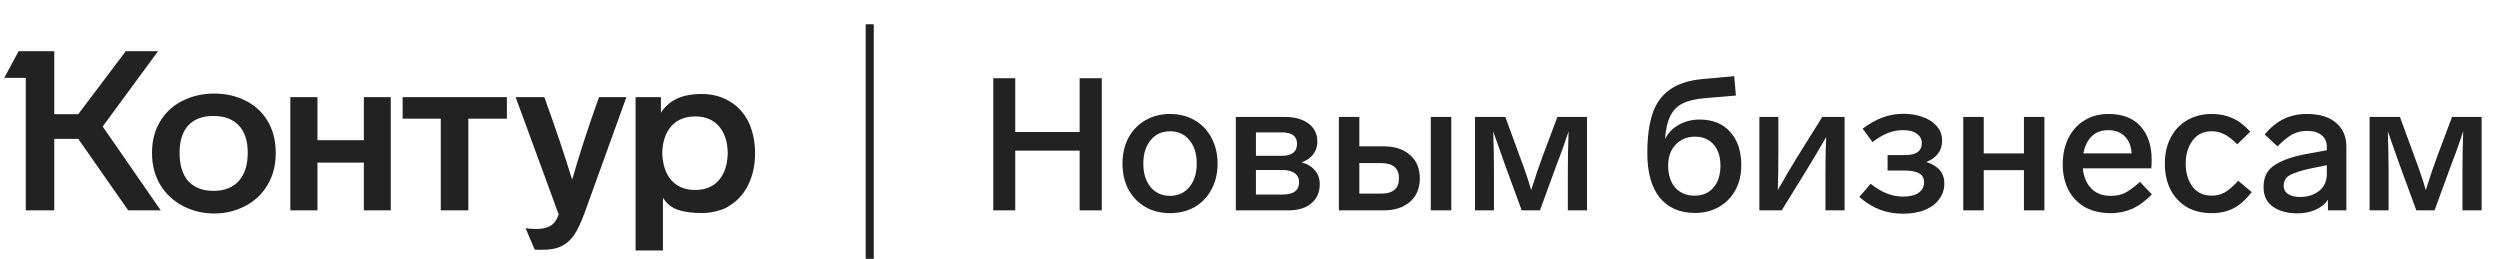
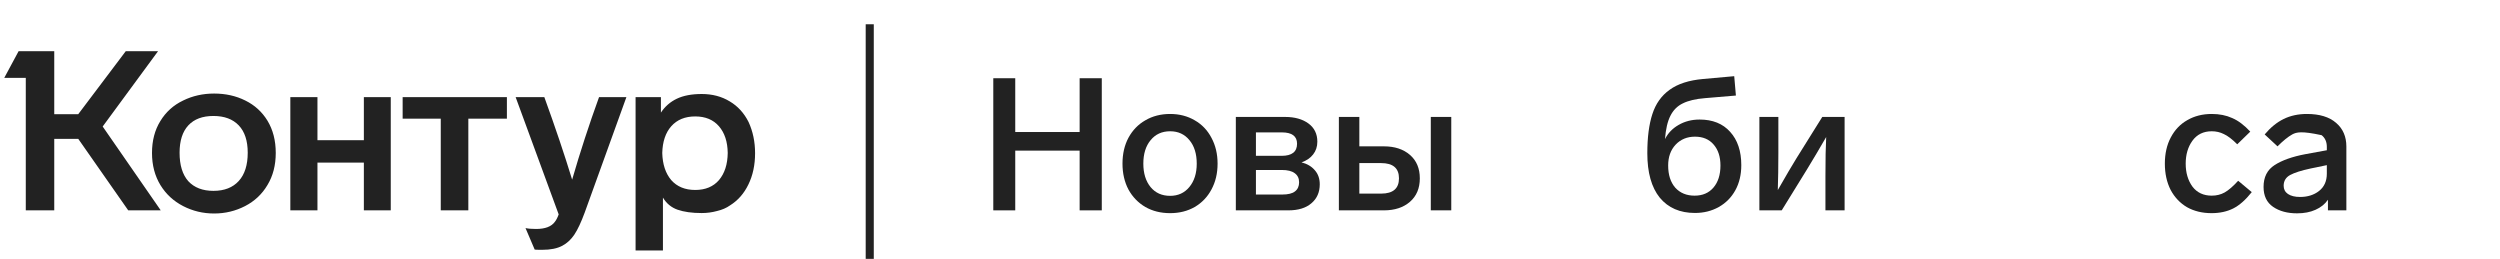
<svg xmlns="http://www.w3.org/2000/svg" width="309" height="32" viewBox="0 0 309 32" fill="none">
  <path d="M133.443 9.67H136.18V26H133.443V18.617H125.485V26H122.771V9.67H125.485V16.317H133.443V9.67Z" fill="#222222" />
  <path d="M144.628 14.086C145.763 14.086 146.775 14.347 147.664 14.868C148.553 15.374 149.243 16.095 149.734 17.03C150.24 17.965 150.493 19.031 150.493 20.227C150.493 21.423 150.24 22.489 149.734 23.424C149.243 24.344 148.553 25.065 147.664 25.586C146.775 26.092 145.763 26.345 144.628 26.345C143.478 26.345 142.458 26.092 141.569 25.586C140.68 25.065 139.982 24.344 139.476 23.424C138.985 22.489 138.74 21.423 138.74 20.227C138.74 19.016 138.985 17.95 139.476 17.03C139.982 16.095 140.68 15.374 141.569 14.868C142.458 14.347 143.478 14.086 144.628 14.086ZM144.628 16.225C143.616 16.225 142.811 16.593 142.213 17.329C141.615 18.05 141.316 19.016 141.316 20.227C141.316 21.423 141.615 22.389 142.213 23.125C142.811 23.846 143.616 24.206 144.628 24.206C145.609 24.206 146.399 23.846 146.997 23.125C147.61 22.389 147.917 21.423 147.917 20.227C147.917 19.016 147.618 18.05 147.02 17.329C146.422 16.593 145.625 16.225 144.628 16.225Z" fill="#222222" />
  <path d="M160.868 20.066C161.574 20.25 162.126 20.58 162.524 21.055C162.923 21.515 163.122 22.09 163.122 22.78C163.122 23.761 162.777 24.543 162.087 25.126C161.413 25.709 160.462 26 159.235 26H152.749V14.454H158.844C160.025 14.454 160.983 14.722 161.719 15.259C162.455 15.796 162.823 16.547 162.823 17.513C162.823 18.126 162.647 18.655 162.294 19.1C161.942 19.545 161.466 19.867 160.868 20.066ZM155.233 16.363V19.261H158.407C159.68 19.261 160.316 18.763 160.316 17.766C160.316 16.831 159.688 16.363 158.43 16.363H155.233ZM158.476 24.045C159.212 24.045 159.741 23.915 160.063 23.654C160.401 23.393 160.569 23.018 160.569 22.527C160.569 22.036 160.385 21.661 160.017 21.4C159.665 21.139 159.136 21.009 158.43 21.009H155.233V24.045H158.476Z" fill="#222222" />
  <path d="M165.485 26V14.454H168.015V18.088H171.051C172.385 18.088 173.458 18.441 174.271 19.146C175.083 19.851 175.49 20.817 175.49 22.044C175.49 23.271 175.083 24.237 174.271 24.942C173.458 25.647 172.385 26 171.051 26H165.485ZM170.706 23.93C172.178 23.93 172.914 23.301 172.914 22.044C172.914 20.787 172.178 20.158 170.706 20.158H168.015V23.93H170.706ZM176.847 14.454H179.377V26H176.847V14.454Z" fill="#222222" />
-   <path d="M192.497 14.454H196.154V26H193.785V21.193C193.785 19.66 193.816 18.004 193.877 16.225L193.67 16.846C193.578 17.122 193.417 17.59 193.187 18.249C192.957 18.908 192.719 19.545 192.474 20.158L190.335 26H188.081L185.942 20.158C185.313 18.395 184.853 17.091 184.562 16.248C184.623 18.057 184.654 19.706 184.654 21.193V26H182.308V14.454H186.057L187.851 19.353C188.418 20.84 188.886 22.22 189.254 23.493C189.775 21.837 190.243 20.457 190.657 19.353L192.497 14.454Z" fill="#222222" />
  <path d="M210.072 14.776C211.682 14.776 212.939 15.282 213.844 16.294C214.764 17.306 215.224 18.678 215.224 20.411C215.224 21.592 214.978 22.627 214.488 23.516C213.997 24.405 213.315 25.095 212.441 25.586C211.567 26.077 210.585 26.322 209.497 26.322C207.641 26.322 206.192 25.693 205.15 24.436C204.122 23.163 203.609 21.331 203.609 18.939C203.609 16.992 203.816 15.382 204.23 14.109C204.644 12.821 205.357 11.817 206.369 11.096C207.381 10.36 208.761 9.915 210.509 9.762L214.35 9.417L214.557 11.809L210.739 12.131C209.589 12.223 208.676 12.438 208.002 12.775C207.327 13.097 206.813 13.611 206.461 14.316C206.108 15.006 205.886 15.964 205.794 17.191C206.162 16.455 206.721 15.872 207.473 15.443C208.239 14.998 209.106 14.776 210.072 14.776ZM209.451 24.183C210.432 24.183 211.206 23.853 211.774 23.194C212.356 22.519 212.648 21.607 212.648 20.457C212.648 19.368 212.364 18.502 211.797 17.858C211.245 17.214 210.478 16.892 209.497 16.892C208.531 16.892 207.733 17.222 207.105 17.881C206.491 18.54 206.185 19.399 206.185 20.457C206.185 21.607 206.476 22.519 207.059 23.194C207.657 23.853 208.454 24.183 209.451 24.183Z" fill="#222222" />
  <path d="M225.233 14.454H227.993V26H225.624V21.768C225.624 19.698 225.655 18.088 225.716 16.938C224.873 18.395 224.091 19.713 223.37 20.894L220.219 26H217.459V14.454H219.805V18.916C219.805 20.603 219.782 22.128 219.736 23.493C220.733 21.745 221.507 20.426 222.059 19.537L225.233 14.454Z" fill="#222222" />
-   <path d="M238.089 20.02C239.576 20.495 240.32 21.377 240.32 22.665C240.32 23.386 240.113 24.03 239.699 24.597C239.3 25.164 238.718 25.609 237.951 25.931C237.184 26.253 236.264 26.414 235.191 26.414C234.164 26.414 233.213 26.245 232.339 25.908C231.465 25.571 230.622 25.049 229.809 24.344L231.212 22.711C232.515 23.769 233.849 24.298 235.214 24.298C236.042 24.298 236.678 24.145 237.123 23.838C237.583 23.516 237.813 23.087 237.813 22.55C237.813 22.029 237.614 21.653 237.215 21.423C236.816 21.193 236.188 21.078 235.329 21.078H233.305V19.169H235.467C236.847 19.169 237.537 18.671 237.537 17.674C237.537 17.214 237.338 16.838 236.939 16.547C236.556 16.24 235.981 16.087 235.214 16.087C234.555 16.087 233.918 16.21 233.305 16.455C232.707 16.7 232.086 17.068 231.442 17.559L230.223 15.903C231.066 15.274 231.887 14.814 232.684 14.523C233.497 14.216 234.378 14.063 235.329 14.063C236.096 14.063 236.839 14.186 237.56 14.431C238.281 14.661 238.871 15.029 239.331 15.535C239.806 16.041 240.044 16.662 240.044 17.398C240.044 18.011 239.875 18.54 239.538 18.985C239.201 19.43 238.718 19.775 238.089 20.02Z" fill="#222222" />
-   <path d="M252.688 14.454V26H250.158V21.032H245.19V26H242.66V14.454H245.19V18.962H250.158V14.454H252.688Z" fill="#222222" />
-   <path d="M265.97 24.022C265.142 24.865 264.322 25.463 263.509 25.816C262.712 26.169 261.83 26.345 260.864 26.345C259.653 26.345 258.602 26.1 257.713 25.609C256.824 25.103 256.141 24.398 255.666 23.493C255.191 22.573 254.953 21.507 254.953 20.296C254.953 19.1 255.183 18.034 255.643 17.099C256.103 16.148 256.762 15.412 257.621 14.891C258.48 14.354 259.484 14.086 260.634 14.086C262.336 14.086 263.647 14.592 264.567 15.604C265.487 16.616 265.947 18.004 265.947 19.767C265.947 20.15 265.932 20.495 265.901 20.802H257.437C257.529 21.814 257.866 22.634 258.449 23.263C259.032 23.892 259.852 24.206 260.91 24.206C261.585 24.206 262.167 24.083 262.658 23.838C263.164 23.577 263.777 23.125 264.498 22.481L265.97 24.022ZM260.565 16.087C259.737 16.087 259.062 16.34 258.541 16.846C258.02 17.352 257.675 18.057 257.506 18.962H263.463C263.417 18.073 263.141 17.375 262.635 16.869C262.129 16.348 261.439 16.087 260.565 16.087Z" fill="#222222" />
  <path d="M276.523 17.835C275.894 17.206 275.342 16.785 274.867 16.57C274.407 16.34 273.909 16.225 273.372 16.225C272.345 16.225 271.547 16.616 270.98 17.398C270.428 18.165 270.152 19.108 270.152 20.227C270.152 21.346 270.428 22.289 270.98 23.056C271.547 23.807 272.345 24.183 273.372 24.183C273.955 24.183 274.484 24.053 274.959 23.792C275.45 23.516 276.009 23.033 276.638 22.343L278.317 23.746C277.55 24.712 276.784 25.387 276.017 25.77C275.25 26.153 274.361 26.345 273.349 26.345C272.199 26.345 271.187 26.1 270.313 25.609C269.454 25.103 268.78 24.39 268.289 23.47C267.814 22.535 267.576 21.454 267.576 20.227C267.576 18.985 267.821 17.904 268.312 16.984C268.803 16.049 269.485 15.336 270.359 14.845C271.233 14.339 272.237 14.086 273.372 14.086C274.323 14.086 275.166 14.255 275.902 14.592C276.653 14.914 277.397 15.474 278.133 16.271L276.523 17.835Z" fill="#222222" />
-   <path d="M285.135 14.086C286.699 14.086 287.903 14.454 288.746 15.19C289.589 15.911 290.011 16.884 290.011 18.111V26H287.734V24.689C287.366 25.226 286.852 25.64 286.193 25.931C285.549 26.222 284.79 26.368 283.916 26.368C282.72 26.368 281.731 26.1 280.949 25.563C280.167 25.026 279.776 24.206 279.776 23.102C279.776 21.891 280.228 20.994 281.133 20.411C282.053 19.813 283.326 19.361 284.951 19.054L287.596 18.571V18.157C287.596 17.528 287.381 17.045 286.952 16.708C286.523 16.355 285.94 16.179 285.204 16.179C284.483 16.179 283.855 16.325 283.318 16.616C282.797 16.907 282.191 17.398 281.501 18.088L279.914 16.616C280.635 15.757 281.417 15.121 282.26 14.707C283.103 14.293 284.062 14.086 285.135 14.086ZM284.284 24.344C285.219 24.344 286.001 24.099 286.63 23.608C287.274 23.102 287.596 22.389 287.596 21.469V20.411L285.595 20.825C284.445 21.07 283.602 21.339 283.065 21.63C282.528 21.921 282.26 22.366 282.26 22.964C282.26 23.393 282.436 23.731 282.789 23.976C283.157 24.221 283.655 24.344 284.284 24.344Z" fill="#222222" />
-   <path d="M303.072 14.454H306.729V26H304.36V21.193C304.36 19.66 304.391 18.004 304.452 16.225L304.245 16.846C304.153 17.122 303.992 17.59 303.762 18.249C303.532 18.908 303.294 19.545 303.049 20.158L300.91 26H298.656L296.517 20.158C295.888 18.395 295.428 17.091 295.137 16.248C295.198 18.057 295.229 19.706 295.229 21.193V26H292.883V14.454H296.632L298.426 19.353C298.993 20.84 299.461 22.22 299.829 23.493C300.35 21.837 300.818 20.457 301.232 19.353L303.072 14.454Z" fill="#222222" />
+   <path d="M285.135 14.086C286.699 14.086 287.903 14.454 288.746 15.19C289.589 15.911 290.011 16.884 290.011 18.111V26H287.734V24.689C287.366 25.226 286.852 25.64 286.193 25.931C285.549 26.222 284.79 26.368 283.916 26.368C282.72 26.368 281.731 26.1 280.949 25.563C280.167 25.026 279.776 24.206 279.776 23.102C279.776 21.891 280.228 20.994 281.133 20.411C282.053 19.813 283.326 19.361 284.951 19.054L287.596 18.571V18.157C287.596 17.528 287.381 17.045 286.952 16.708C284.483 16.179 283.855 16.325 283.318 16.616C282.797 16.907 282.191 17.398 281.501 18.088L279.914 16.616C280.635 15.757 281.417 15.121 282.26 14.707C283.103 14.293 284.062 14.086 285.135 14.086ZM284.284 24.344C285.219 24.344 286.001 24.099 286.63 23.608C287.274 23.102 287.596 22.389 287.596 21.469V20.411L285.595 20.825C284.445 21.07 283.602 21.339 283.065 21.63C282.528 21.921 282.26 22.366 282.26 22.964C282.26 23.393 282.436 23.731 282.789 23.976C283.157 24.221 283.655 24.344 284.284 24.344Z" fill="#222222" />
  <rect x="107" y="3" width="1" height="29" fill="#222222" />
  <path d="M18.787 18.907C18.787 17.392 19.129 16.08 19.813 14.972C20.496 13.845 21.438 12.995 22.639 12.422C23.803 11.85 25.078 11.563 26.463 11.563C27.886 11.563 29.169 11.85 30.315 12.422C31.479 12.995 32.393 13.826 33.058 14.916C33.742 16.043 34.083 17.373 34.083 18.907C34.083 20.421 33.742 21.742 33.058 22.869C32.393 23.996 31.469 24.864 30.287 25.474C29.105 26.083 27.83 26.388 26.463 26.388C25.096 26.388 23.821 26.083 22.639 25.474C21.457 24.864 20.524 24.005 19.84 22.897C19.138 21.751 18.787 20.421 18.787 18.907ZM81.939 30.96H78.558V12.007H81.689V13.919C82.188 13.161 82.844 12.589 83.656 12.201C84.469 11.813 85.495 11.619 86.732 11.619C88.044 11.619 89.198 11.924 90.196 12.533C91.194 13.124 91.969 13.974 92.524 15.082C93.059 16.246 93.327 17.53 93.327 18.934C93.327 20.394 93.05 21.687 92.496 22.814C91.96 23.922 91.203 24.781 90.224 25.391C89.78 25.705 89.245 25.936 88.617 26.083C88.007 26.25 87.379 26.333 86.732 26.333C85.531 26.333 84.534 26.194 83.74 25.917C82.964 25.64 82.363 25.141 81.939 24.421V30.96ZM69.053 26.499L63.733 12.007H67.28C68.628 15.72 69.774 19.119 70.716 22.204C71.695 18.823 72.803 15.424 74.041 12.007H77.422L72.268 26.277C71.824 27.478 71.399 28.383 70.993 28.993C70.587 29.603 70.088 30.064 69.497 30.378C68.869 30.711 68.046 30.877 67.031 30.877C66.439 30.877 66.125 30.868 66.088 30.849L64.952 28.189C65.266 28.263 65.7 28.3 66.255 28.3C67.382 28.3 68.157 28.005 68.582 27.413C68.749 27.21 68.906 26.905 69.053 26.499ZM22.196 18.879C22.196 20.412 22.556 21.585 23.276 22.398C24.015 23.192 25.05 23.59 26.38 23.59C27.729 23.59 28.772 23.183 29.511 22.37C30.25 21.557 30.619 20.394 30.619 18.879C30.619 17.401 30.25 16.274 29.511 15.498C28.772 14.722 27.729 14.334 26.38 14.334C25.031 14.334 23.997 14.722 23.276 15.498C22.556 16.274 22.196 17.401 22.196 18.879ZM81.855 18.907C81.892 20.311 82.262 21.428 82.964 22.259C83.684 23.072 84.672 23.479 85.929 23.479C87.185 23.479 88.164 23.072 88.866 22.259C89.568 21.428 89.928 20.311 89.947 18.907C89.928 17.521 89.568 16.422 88.866 15.609C88.164 14.796 87.185 14.39 85.929 14.39C84.672 14.39 83.684 14.796 82.964 15.609C82.262 16.403 81.892 17.503 81.855 18.907ZM15.545 6.326H19.536L12.691 15.637L19.868 26H15.85L9.671 17.161H6.706V26H3.187V9.624H0.526L2.3 6.326H6.706V14.113H9.671L15.545 6.326ZM39.237 26H35.885V12.007H39.237V17.327H44.973V12.007H48.298V26H44.973V20.098H39.237V26ZM54.478 14.667H49.767V12.007H62.652V14.667H57.886V26H54.478V14.667Z" fill="#222222" />
</svg>